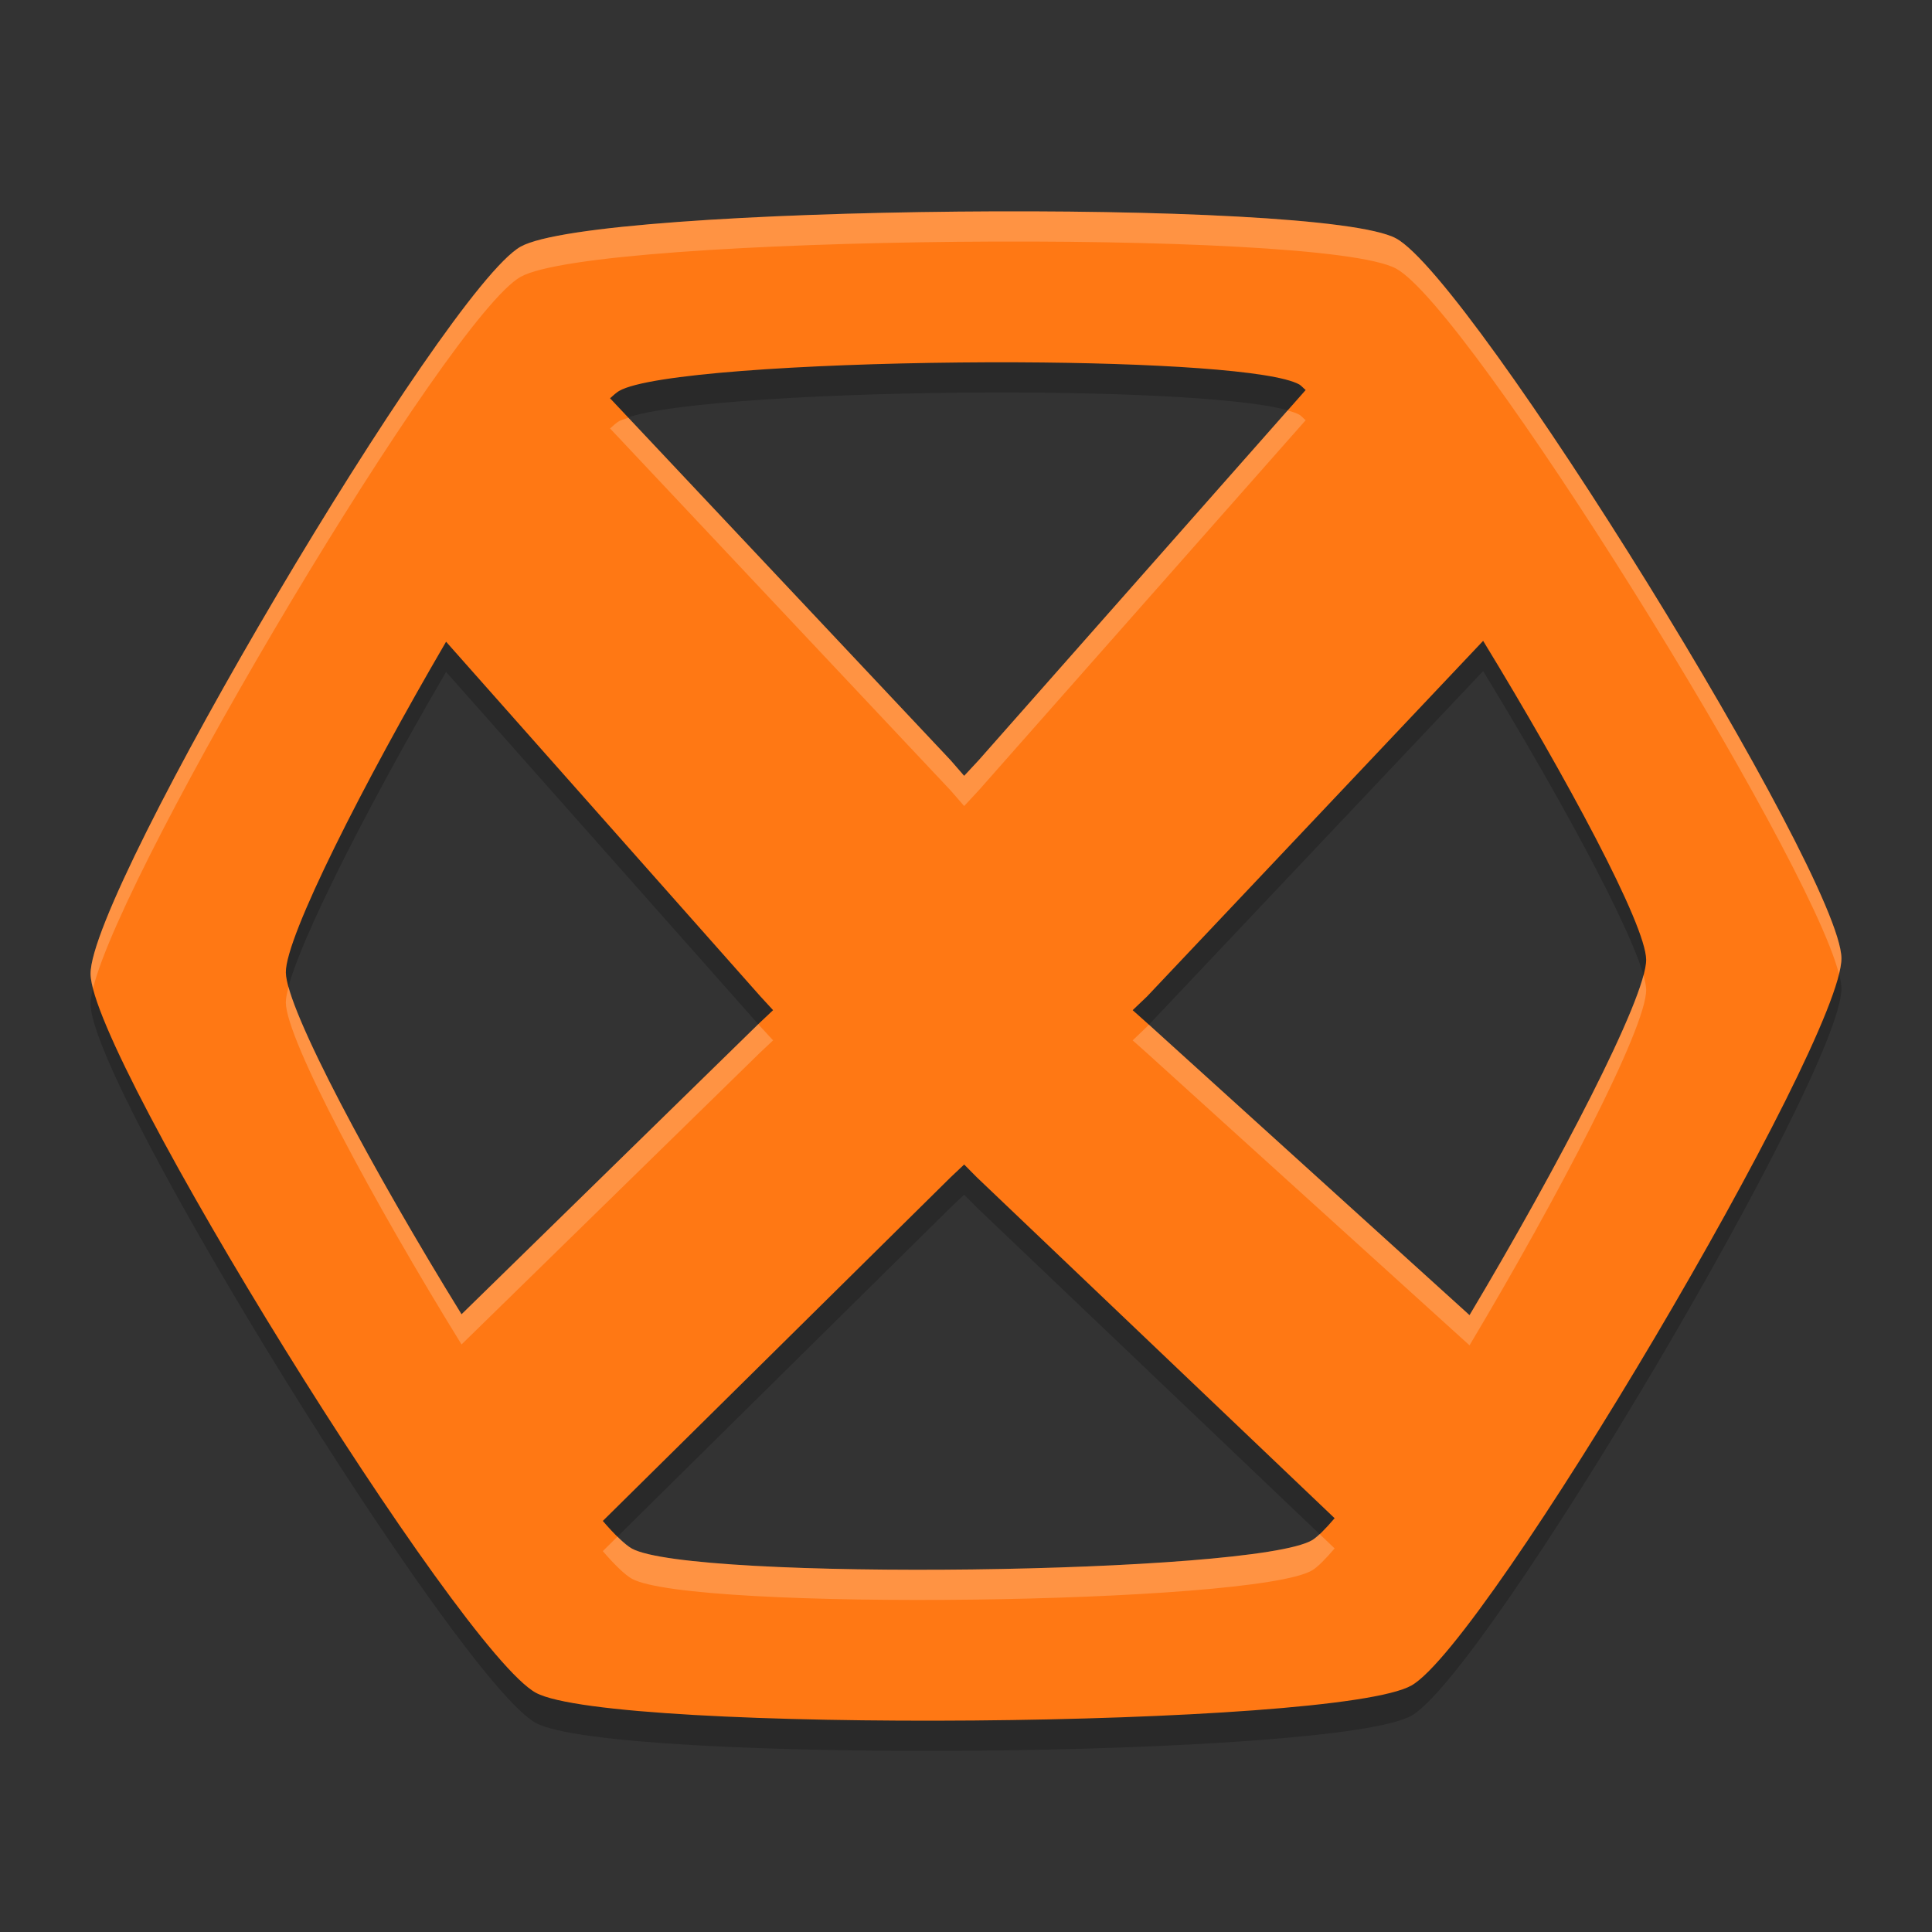
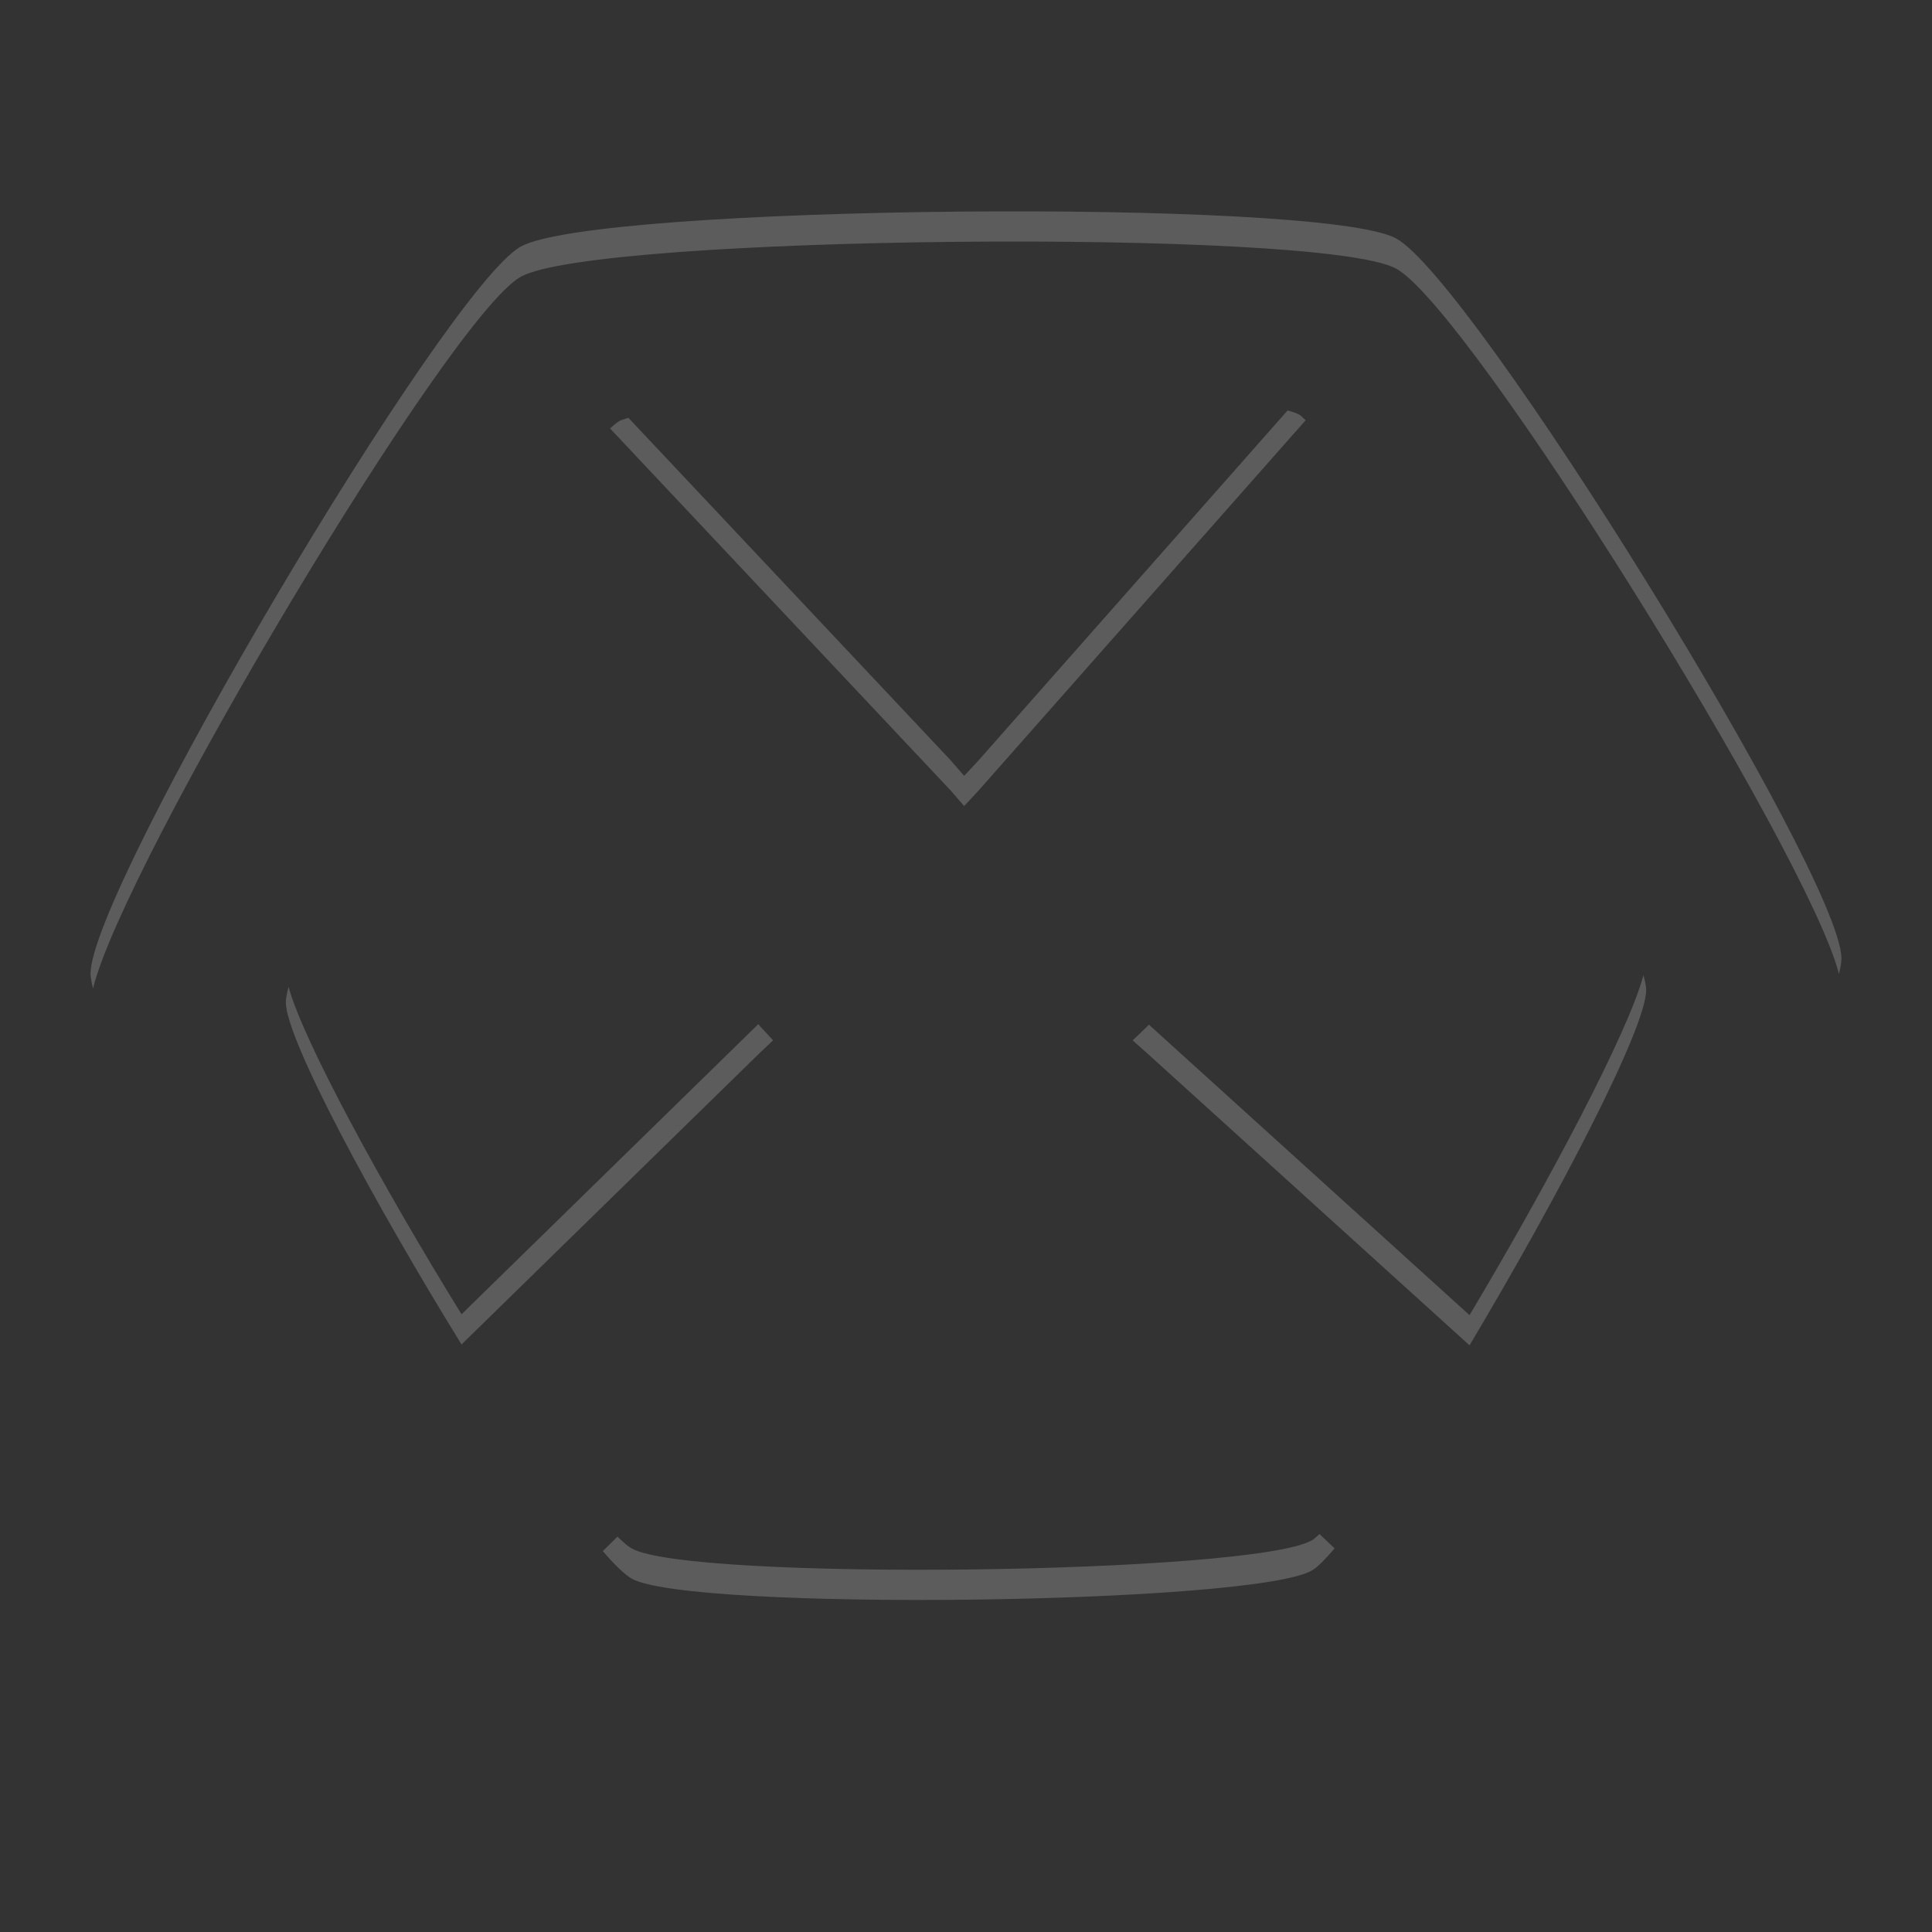
<svg xmlns="http://www.w3.org/2000/svg" width="64" height="64" version="1.1">
  <rect width="100%" height="100%" fill="#333333" stroke="none" />
-   <path style="opacity:0.2" d="M 31.729,8.01 C 25.107,8.074 18.492,8.468 17.244,9.172 14.748,10.579 2.971,30.497 3,33.264 c 0.029,2.767 12.23,22.455 14.756,23.814 2.526,1.359 26.503,1.163 29,-0.244 C 49.252,55.426 61.029,35.509 61,32.742 60.971,29.975 48.77,10.256 46.244,8.896 44.981,8.217 38.35,7.946 31.729,8.01 Z m 1.982,4.992 c 4.442,0.019 8.471,0.259 9.33,0.734 0.059,0.033 0.139,0.125 0.211,0.184 L 32.42,26.183 31.939,26.701 31.49,26.183 20.209,14.193 c 0.105,-0.096 0.218,-0.195 0.299,-0.242 0.97,-0.563 6.135,-0.892 11.283,-0.943 0.643,-0.006 1.285,-0.009 1.92,-0.006 z m 15.42,9.227 c 2.769,4.54 5.388,9.401 5.4,10.561 0.013,1.257 -2.943,6.902 -5.852,11.777 L 38.031,34.918 37.521,34.463 38,34.006 Z m -34.354,0.029 10.412,11.748 0.42,0.457 -0.451,0.426 -9.869,9.648 C 12.364,39.798 9.481,34.437 9.469,33.213 9.457,32.028 12.049,26.93 14.777,22.258 Z m 17.162,17.318 0.42,0.424 11.852,11.293 c -0.305,0.356 -0.564,0.622 -0.75,0.73 -1.941,1.126 -20.567,1.36 -22.531,0.273 -0.219,-0.121 -0.579,-0.467 -0.961,-0.914 L 31.49,40 Z" />
-   <path style="fill:#ff7814" d="M 31.729 7.01 C 25.107 7.074 18.492 7.468 17.244 8.172 C 14.748 9.579 2.971 29.497 3 32.264 C 3.029 35.03 15.23 54.719 17.756 56.078 C 20.282 57.437 44.259 57.242 46.756 55.834 C 49.252 54.426 61.029 34.509 61 31.742 C 60.971 28.975 48.77 9.256 46.244 7.896 C 44.981 7.217 38.35 6.946 31.729 7.01 z M 33.711 12.002 C 38.153 12.021 42.182 12.261 43.041 12.736 C 43.1 12.769 43.18 12.862 43.252 12.92 L 32.42 25.184 L 31.939 25.701 L 31.49 25.184 L 20.209 13.193 C 20.314 13.097 20.427 12.998 20.508 12.951 C 21.478 12.388 26.643 12.059 31.791 12.008 C 32.435 12.001 33.076 11.999 33.711 12.002 z M 49.131 21.229 C 51.9 25.768 54.519 30.629 54.531 31.789 C 54.544 33.046 51.588 38.691 48.68 43.566 L 38.031 33.918 L 37.521 33.463 L 38 33.006 L 49.131 21.229 z M 14.777 21.258 L 25.189 33.006 L 25.609 33.463 L 25.158 33.889 L 15.289 43.537 C 12.364 38.798 9.481 33.437 9.469 32.213 C 9.457 31.029 12.049 25.931 14.777 21.258 z M 31.939 38.576 L 32.359 39 L 44.211 50.293 C 43.906 50.649 43.647 50.915 43.461 51.023 C 41.52 52.149 22.893 52.384 20.93 51.297 C 20.711 51.176 20.351 50.83 19.969 50.383 L 31.49 39 L 31.939 38.576 z" />
-   <path style="fill:#ffffff;opacity:0.2" d="M 31.729 7.01 C 25.107 7.074 18.492 7.468 17.244 8.172 C 14.748 9.579 2.971 29.497 3 32.264 C 3.001 32.387 3.034 32.555 3.082 32.742 C 4.083 28.624 14.867 10.512 17.244 9.172 C 18.492 8.468 25.107 8.074 31.729 8.01 C 38.35 7.946 44.981 8.217 46.244 8.896 C 48.658 10.195 59.896 28.245 60.918 32.264 C 60.968 32.057 61.001 31.874 61 31.742 C 60.971 28.975 48.77 9.256 46.244 7.896 C 44.981 7.217 38.35 6.946 31.729 7.01 z M 42.654 13.596 L 32.42 25.184 L 31.939 25.701 L 31.49 25.184 L 20.816 13.84 C 20.709 13.877 20.576 13.912 20.508 13.951 C 20.427 13.998 20.314 14.097 20.209 14.193 L 31.49 26.184 L 31.939 26.701 L 32.42 26.184 L 43.252 13.92 C 43.18 13.862 43.1 13.769 43.041 13.736 C 42.952 13.687 42.809 13.64 42.654 13.596 z M 54.441 32.305 C 53.945 34.181 51.296 39.18 48.68 43.566 L 38.059 33.943 L 38 34.006 L 37.521 34.463 L 38.031 34.918 L 48.68 44.566 C 51.588 39.691 54.544 34.046 54.531 32.789 C 54.53 32.669 54.496 32.5 54.441 32.305 z M 9.559 32.693 C 9.503 32.905 9.467 33.086 9.469 33.213 C 9.481 34.437 12.364 39.798 15.289 44.537 L 25.158 34.889 L 25.609 34.463 L 25.189 34.006 L 25.119 33.926 L 15.289 43.537 C 12.648 39.258 10.049 34.484 9.559 32.693 z M 43.711 50.816 C 43.621 50.899 43.532 50.982 43.461 51.023 C 41.52 52.149 22.893 52.384 20.93 51.297 C 20.809 51.23 20.642 51.085 20.455 50.902 L 19.969 51.383 C 20.351 51.83 20.711 52.176 20.93 52.297 C 22.893 53.384 41.52 53.149 43.461 52.023 C 43.647 51.915 43.906 51.649 44.211 51.293 L 43.711 50.816 z" />
+   <path style="fill:#ffffff;opacity:0.2" d="M 31.729 7.01 C 25.107 7.074 18.492 7.468 17.244 8.172 C 14.748 9.579 2.971 29.497 3 32.264 C 3.001 32.387 3.034 32.555 3.082 32.742 C 4.083 28.624 14.867 10.512 17.244 9.172 C 18.492 8.468 25.107 8.074 31.729 8.01 C 38.35 7.946 44.981 8.217 46.244 8.896 C 48.658 10.195 59.896 28.245 60.918 32.264 C 60.968 32.057 61.001 31.874 61 31.742 C 60.971 28.975 48.77 9.256 46.244 7.896 C 44.981 7.217 38.35 6.946 31.729 7.01 M 42.654 13.596 L 32.42 25.184 L 31.939 25.701 L 31.49 25.184 L 20.816 13.84 C 20.709 13.877 20.576 13.912 20.508 13.951 C 20.427 13.998 20.314 14.097 20.209 14.193 L 31.49 26.184 L 31.939 26.701 L 32.42 26.184 L 43.252 13.92 C 43.18 13.862 43.1 13.769 43.041 13.736 C 42.952 13.687 42.809 13.64 42.654 13.596 z M 54.441 32.305 C 53.945 34.181 51.296 39.18 48.68 43.566 L 38.059 33.943 L 38 34.006 L 37.521 34.463 L 38.031 34.918 L 48.68 44.566 C 51.588 39.691 54.544 34.046 54.531 32.789 C 54.53 32.669 54.496 32.5 54.441 32.305 z M 9.559 32.693 C 9.503 32.905 9.467 33.086 9.469 33.213 C 9.481 34.437 12.364 39.798 15.289 44.537 L 25.158 34.889 L 25.609 34.463 L 25.189 34.006 L 25.119 33.926 L 15.289 43.537 C 12.648 39.258 10.049 34.484 9.559 32.693 z M 43.711 50.816 C 43.621 50.899 43.532 50.982 43.461 51.023 C 41.52 52.149 22.893 52.384 20.93 51.297 C 20.809 51.23 20.642 51.085 20.455 50.902 L 19.969 51.383 C 20.351 51.83 20.711 52.176 20.93 52.297 C 22.893 53.384 41.52 53.149 43.461 52.023 C 43.647 51.915 43.906 51.649 44.211 51.293 L 43.711 50.816 z" />
</svg>